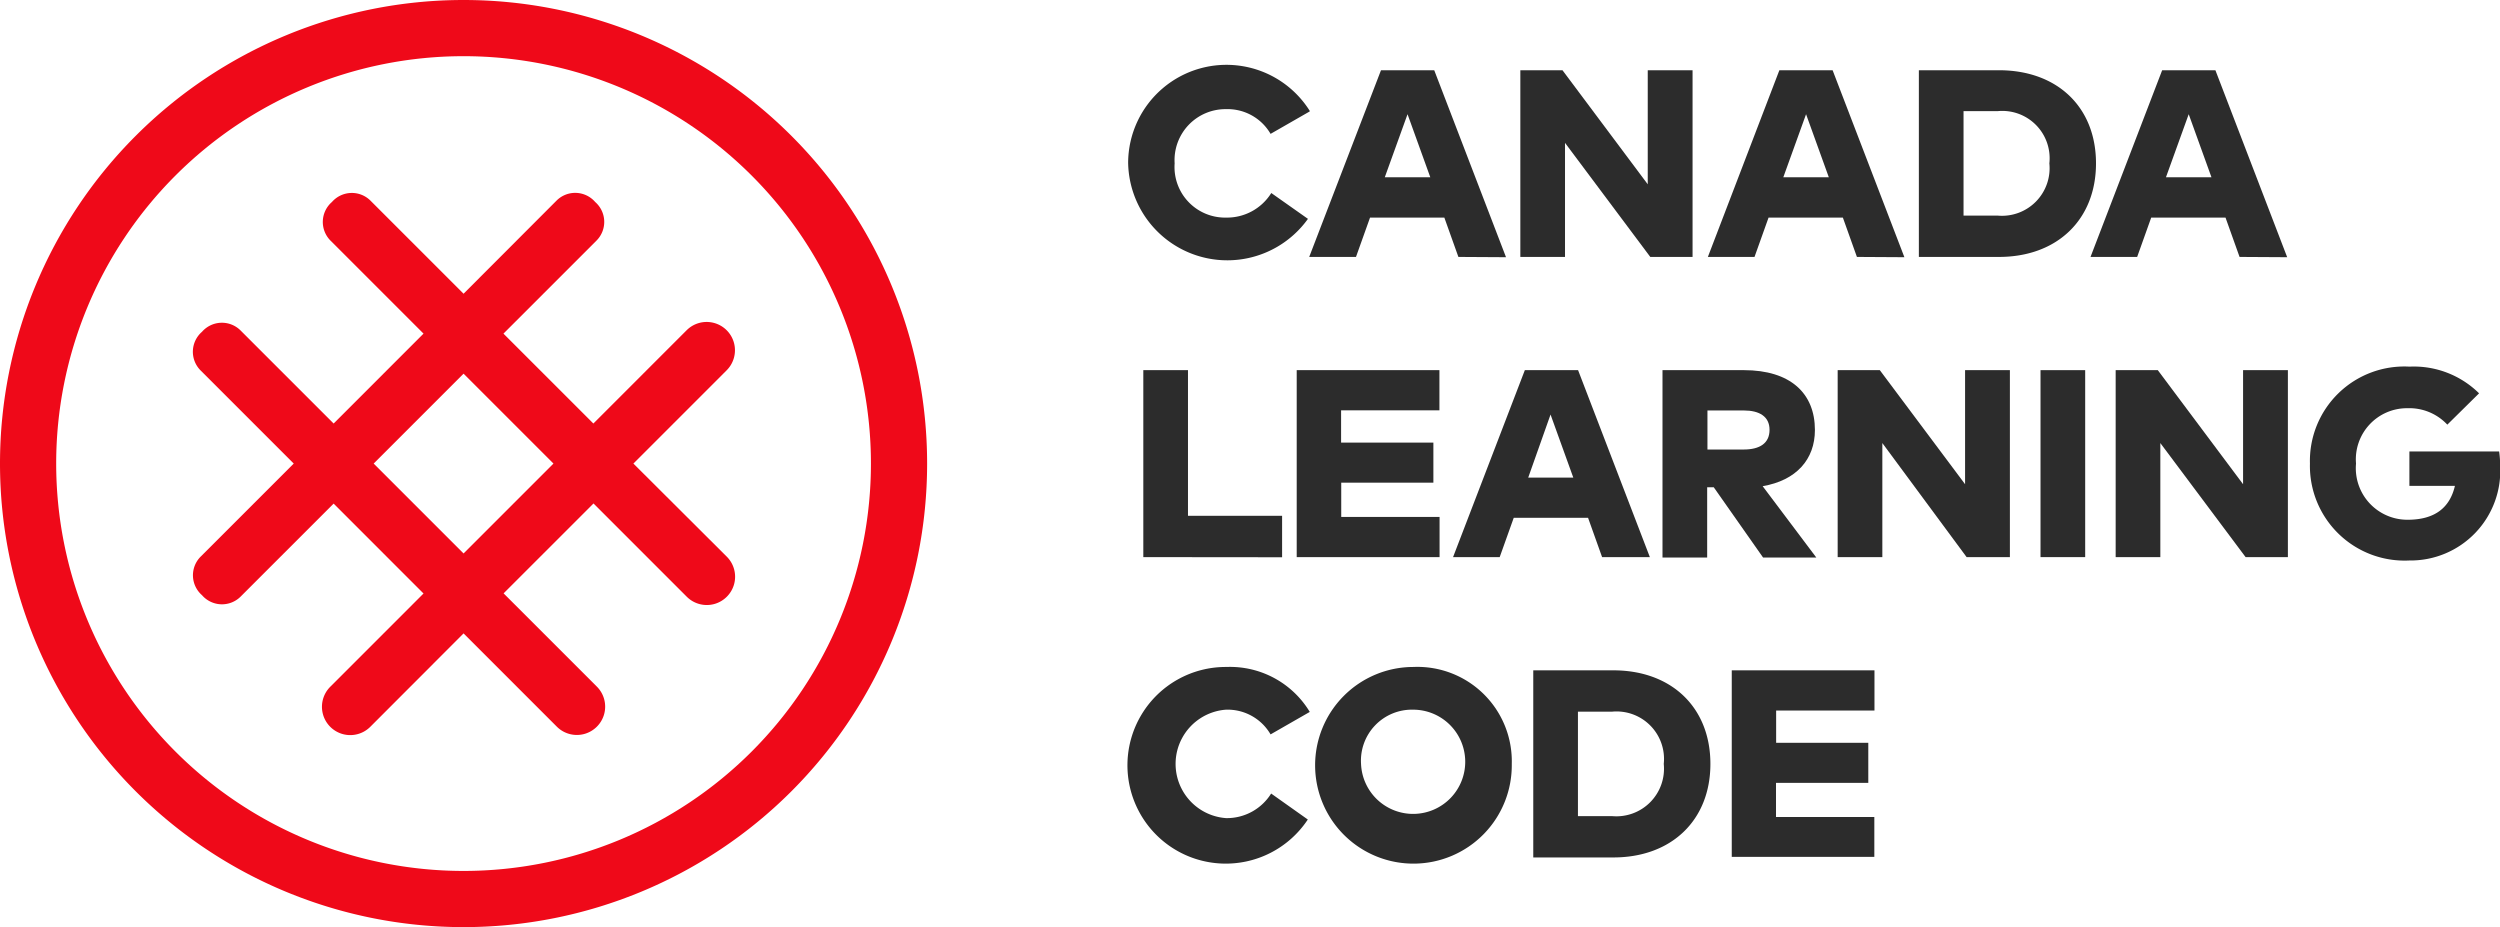
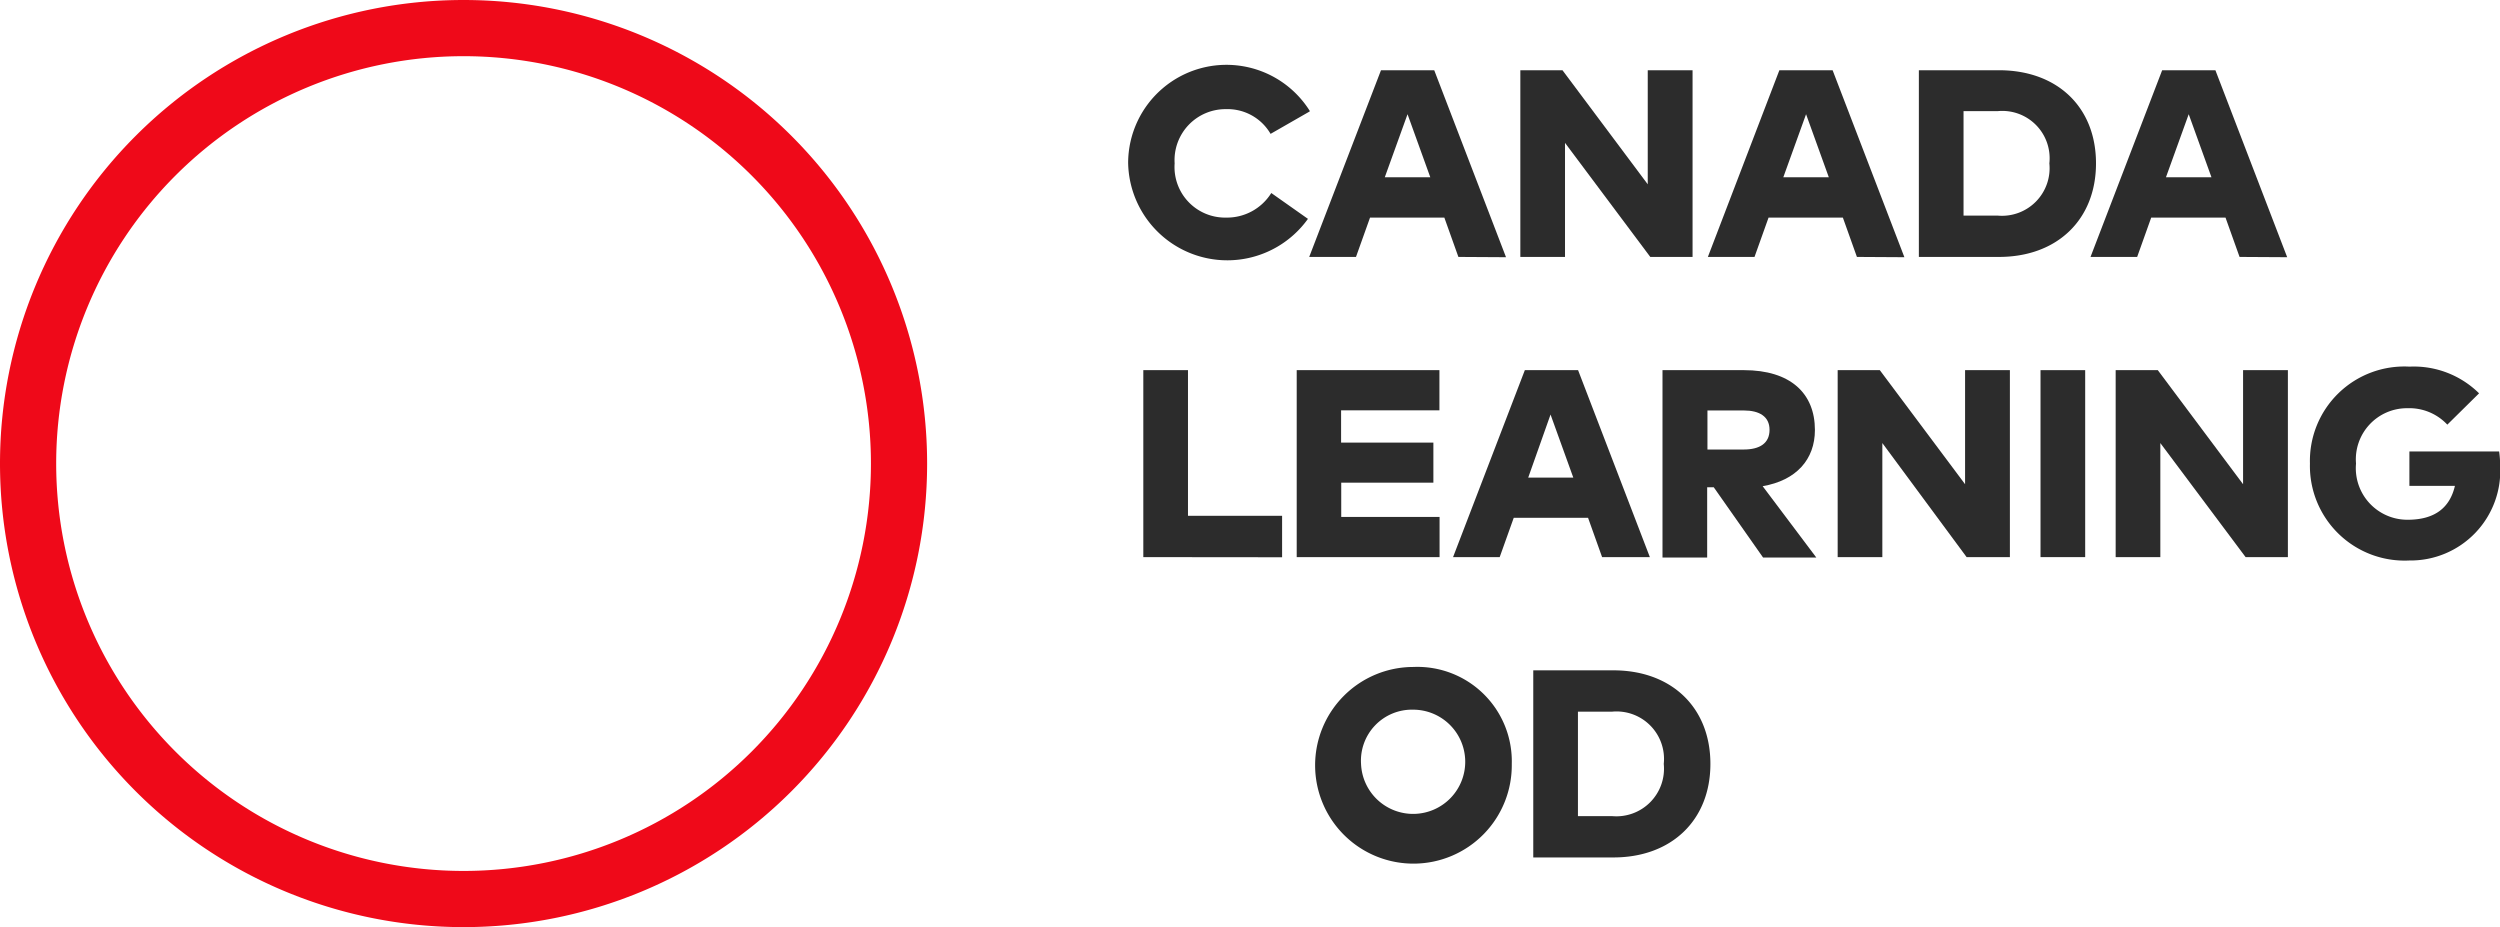
<svg xmlns="http://www.w3.org/2000/svg" width="177.97" height="66" viewBox="0 0 177.97 66">
  <defs>
    <style>
      .cls-1 {
        fill: #2c2c2c;
      }

      .cls-2 {
        fill: #ef0919;
      }
    </style>
  </defs>
  <title>logo-canadalearningcode</title>
  <g id="Layer_2" data-name="Layer 2">
    <g id="Layer_1-2" data-name="Layer 1">
      <g>
        <g>
          <path class="cls-1" d="M93.24,7.93l-2.79,1.6a3.54,3.54,0,0,0-3.17-1.76,3.63,3.63,0,0,0-3.66,3.86,3.6,3.6,0,0,0,3.67,3.86,3.71,3.71,0,0,0,3.21-1.75l2.61,1.84a7.06,7.06,0,0,1-12.8-4,7,7,0,0,1,12.92-3.7Z" />
          <path class="cls-1" d="M103.82,18.29l-1-2.8H97.53l-1,2.8H93.2L98.31,5h3.79l5.11,13.31Zm-2-5.67-1.62-4.49-1.62,4.49Z" />
          <path class="cls-1" d="M117.48,18.29l-6.07-8.12v8.12h-3.18V5h3l6.07,8.12V5h3.19V18.29Z" />
          <path class="cls-1" d="M132.19,18.29l-1-2.8h-5.29l-1,2.8h-3.32L126.67,5h3.79l5.11,13.31Zm-2-5.67-1.62-4.49-1.62,4.49Z" />
          <path class="cls-1" d="M149.21,11.63c0,4-2.76,6.66-6.91,6.66h-5.7V5h5.7C146.45,5,149.21,7.62,149.21,11.63Zm-9.43,3.72h2.45a3.39,3.39,0,0,0,3.66-3.72,3.37,3.37,0,0,0-3.66-3.72h-2.45Z" />
          <path class="cls-1" d="M159.43,18.29l-1-2.8h-5.29l-1,2.8h-3.32L153.92,5h3.79l5.11,13.31Zm-2-5.67-1.62-4.49-1.62,4.49Z" />
          <path class="cls-1" d="M81.39,39.66V26.35h3.18V36.72h6.7v2.95Z" />
          <path class="cls-1" d="M92.31,39.66V26.35h10.16v2.86h-7v2.3h6.57v2.85H95.48V36.8h7v2.86Z" />
          <path class="cls-1" d="M114.05,39.66l-1-2.8h-5.29l-1,2.8h-3.32l5.11-13.31h3.79l5.11,13.31ZM112,34l-1.62-4.49L108.79,34Z" />
          <path class="cls-1" d="M129.2,30.61c0,2.1-1.33,3.59-3.72,4l3.82,5.08h-3.79l-3.51-5h-.47v5h-3.18V26.35h5.79C127.46,26.35,129.2,28,129.2,30.61ZM121.55,32h2.58c1.15,0,1.84-.45,1.84-1.4s-.72-1.38-1.84-1.38h-2.58Z" />
          <path class="cls-1" d="M140,39.66,134,31.54v8.12h-3.18V26.35h3l6.07,8.12V26.35h3.19V39.66Z" />
          <path class="cls-1" d="M145.26,39.66V26.35h3.18V39.66Z" />
          <path class="cls-1" d="M159.86,39.66l-6.07-8.12v8.12h-3.18V26.35h3l6.07,8.12V26.35h3.19V39.66Z" />
          <path class="cls-1" d="M176.48,28l-2.26,2.23a3.71,3.71,0,0,0-2.84-1.17A3.64,3.64,0,0,0,167.72,33a3.67,3.67,0,0,0,3.67,4c1.9,0,3-.82,3.37-2.41h-3.24V32.14h6.39a7.24,7.24,0,0,1,.07,1,6.39,6.39,0,0,1-6.47,6.76A6.74,6.74,0,0,1,164.44,33a6.72,6.72,0,0,1,7.09-6.9A6.61,6.61,0,0,1,176.48,28Z" />
-           <path class="cls-1" d="M93.24,50.68l-2.79,1.6a3.54,3.54,0,0,0-3.17-1.76,3.87,3.87,0,0,0,0,7.72,3.71,3.71,0,0,0,3.21-1.75l2.61,1.85a7,7,0,1,1-5.79-10.86A6.63,6.63,0,0,1,93.24,50.68Z" />
          <path class="cls-1" d="M107.62,54.38a7,7,0,1,1-7-6.9A6.72,6.72,0,0,1,107.62,54.38Zm-10.73,0a3.71,3.71,0,1,0,3.71-3.86A3.63,3.63,0,0,0,96.89,54.38Z" />
          <path class="cls-1" d="M121.76,54.38c0,4-2.76,6.66-6.91,6.66h-5.7V47.72h5.7C119,47.72,121.76,50.37,121.76,54.38Zm-9.43,3.72h2.45a3.39,3.39,0,0,0,3.66-3.72,3.38,3.38,0,0,0-3.66-3.72h-2.45Z" />
-           <path class="cls-1" d="M123.28,61V47.72h10.16v2.86h-7v2.3H133v2.85h-6.57v2.43h7V61Z" />
        </g>
        <g>
          <path class="cls-2" d="M33,66A33,33,0,1,1,66,33,33,33,0,0,1,33,66ZM33,4A29,29,0,1,0,62,33,29,29,0,0,0,33,4Z" />
-           <path class="cls-2" d="M45.09,33l6.64-6.64a2,2,0,0,0-2.85-2.85l-6.64,6.64-6.4-6.4,6.64-6.64a1.88,1.88,0,0,0-.11-2.73,1.88,1.88,0,0,0-2.73-.12L33,20.91l-6.64-6.64a1.88,1.88,0,0,0-2.73.11,1.88,1.88,0,0,0-.12,2.73l6.64,6.64-6.4,6.4-6.64-6.64a1.88,1.88,0,0,0-2.73.11,1.88,1.88,0,0,0-.12,2.73L20.91,33l-6.64,6.64a1.88,1.88,0,0,0,.11,2.73,1.88,1.88,0,0,0,2.73.12l6.64-6.64,6.4,6.4-6.64,6.64a2,2,0,0,0,2.85,2.85L33,45.09l6.64,6.64a2,2,0,0,0,2.85-2.85l-6.64-6.64,6.4-6.4,6.64,6.64a2,2,0,0,0,2.85-2.85ZM33,39.4,26.6,33,33,26.6,39.4,33Z" />
        </g>
      </g>
    </g>
  </g>
</svg>